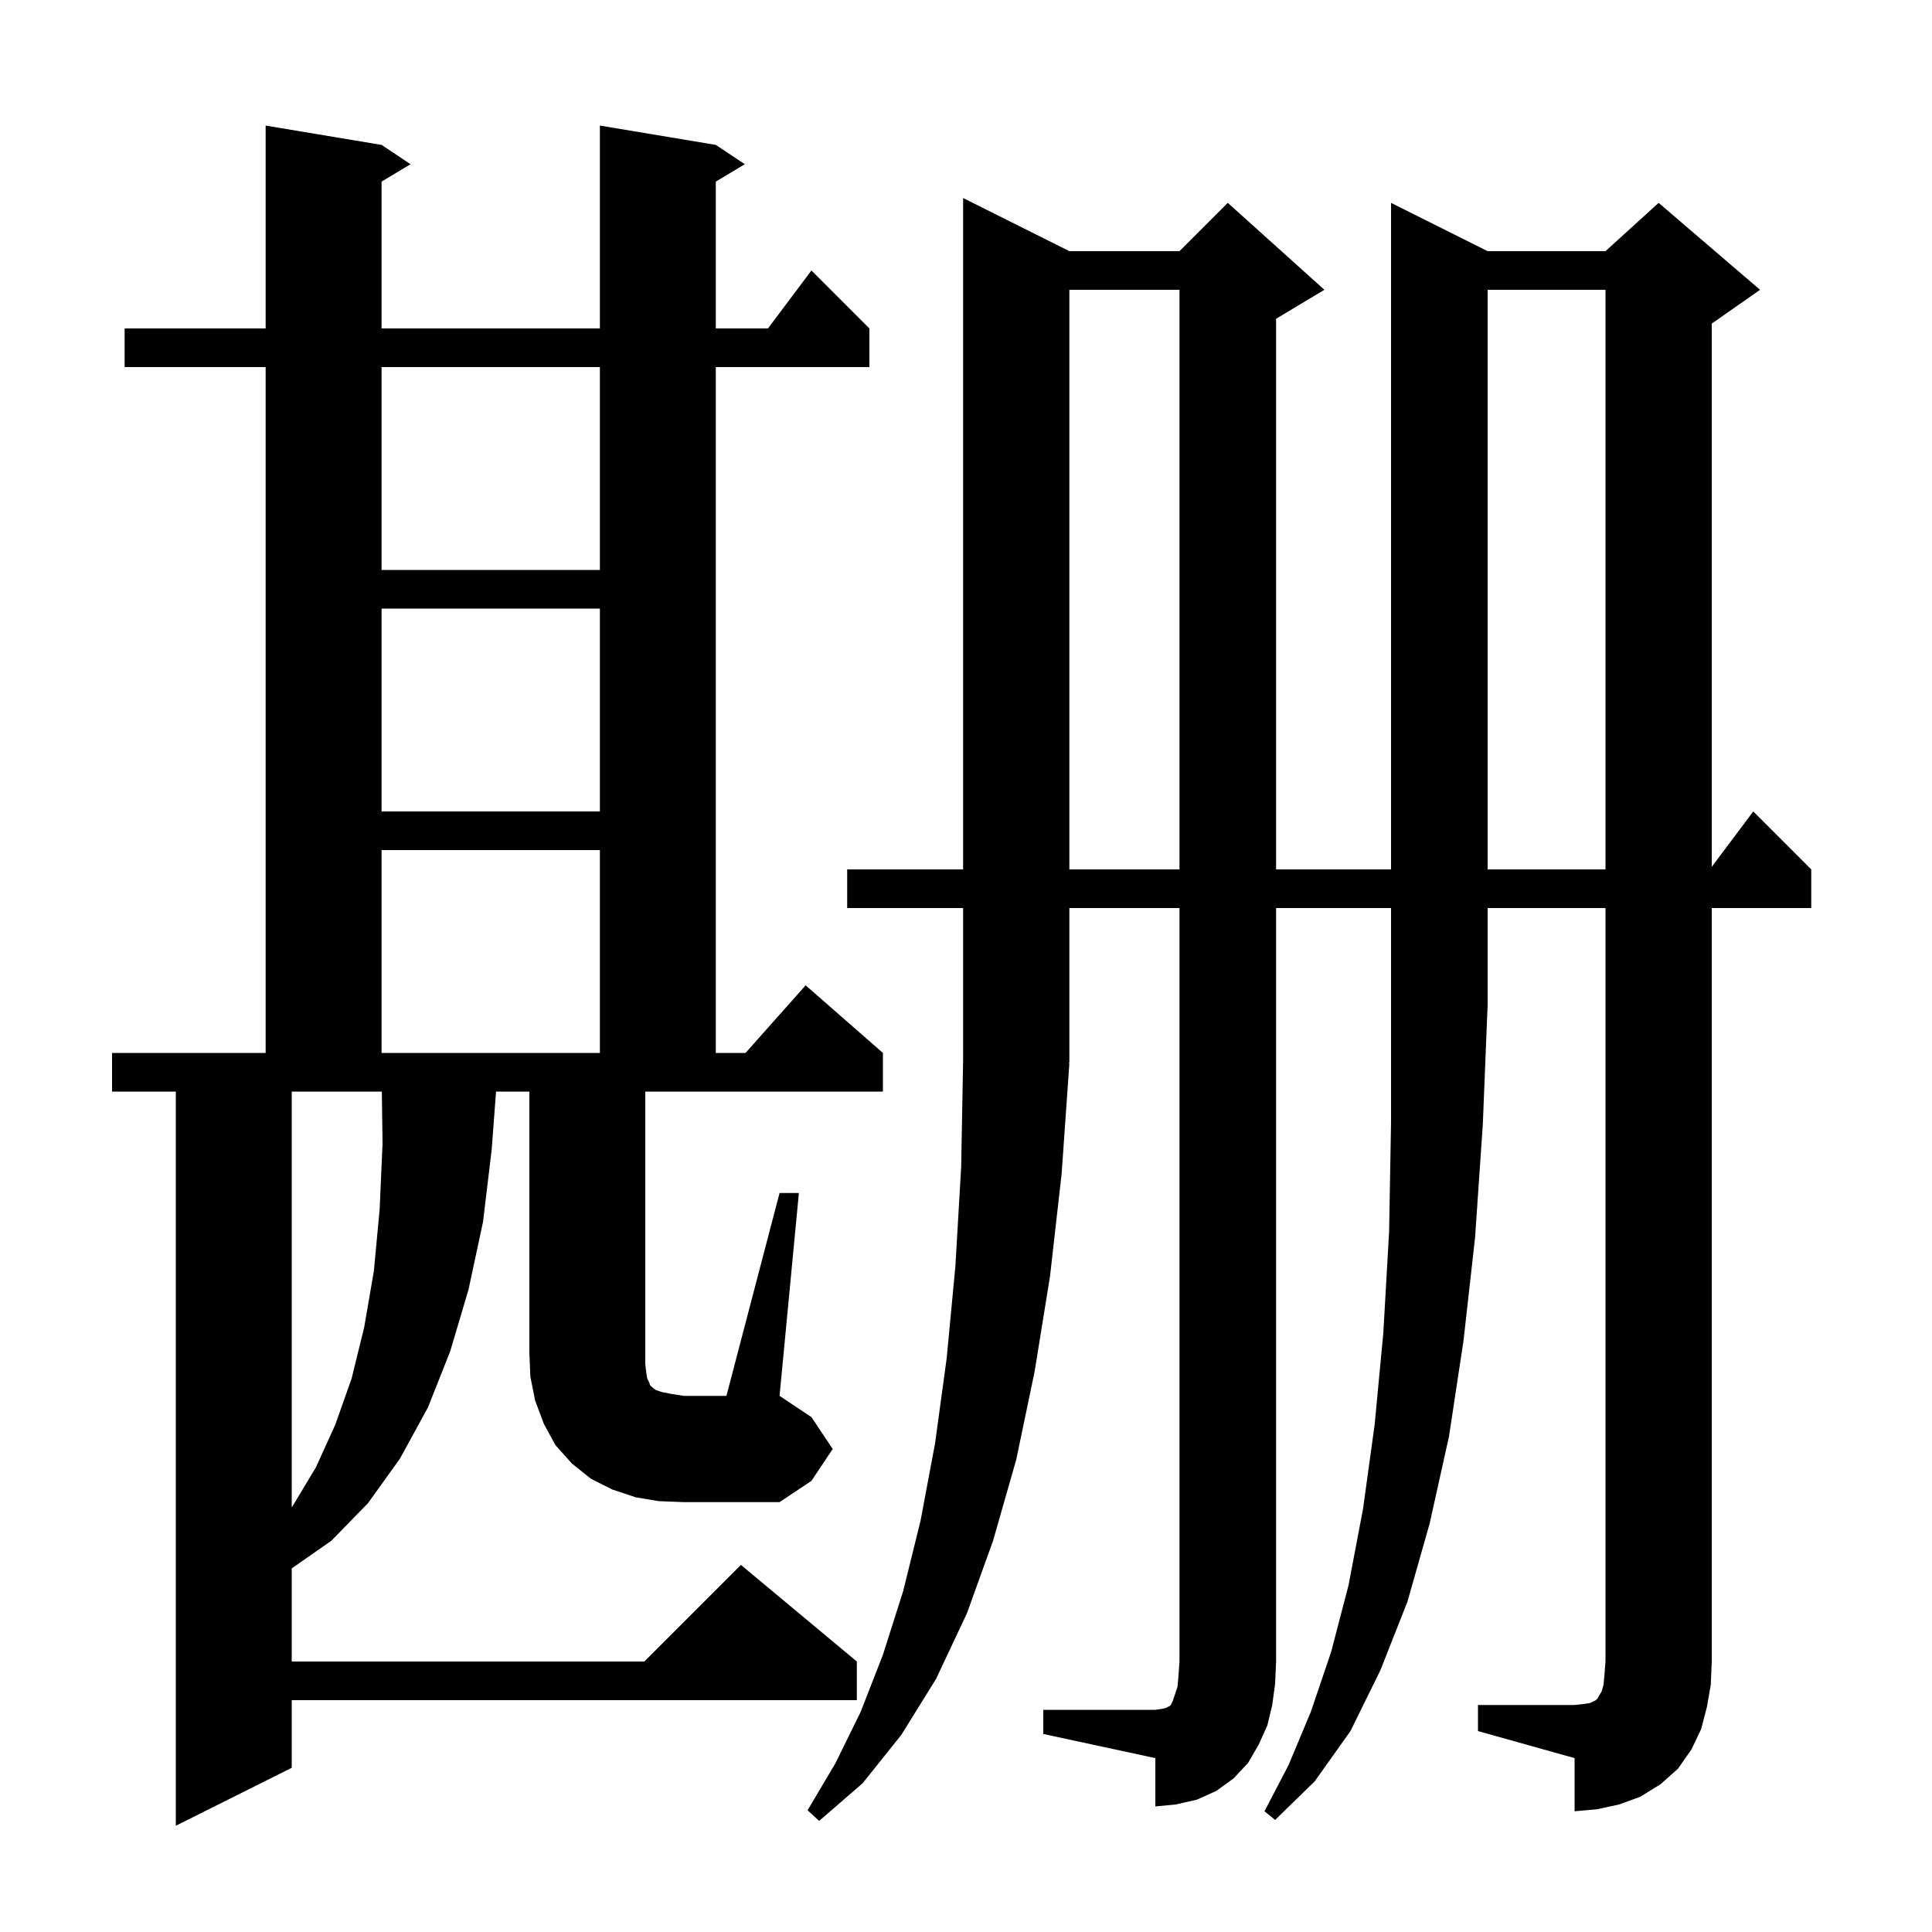
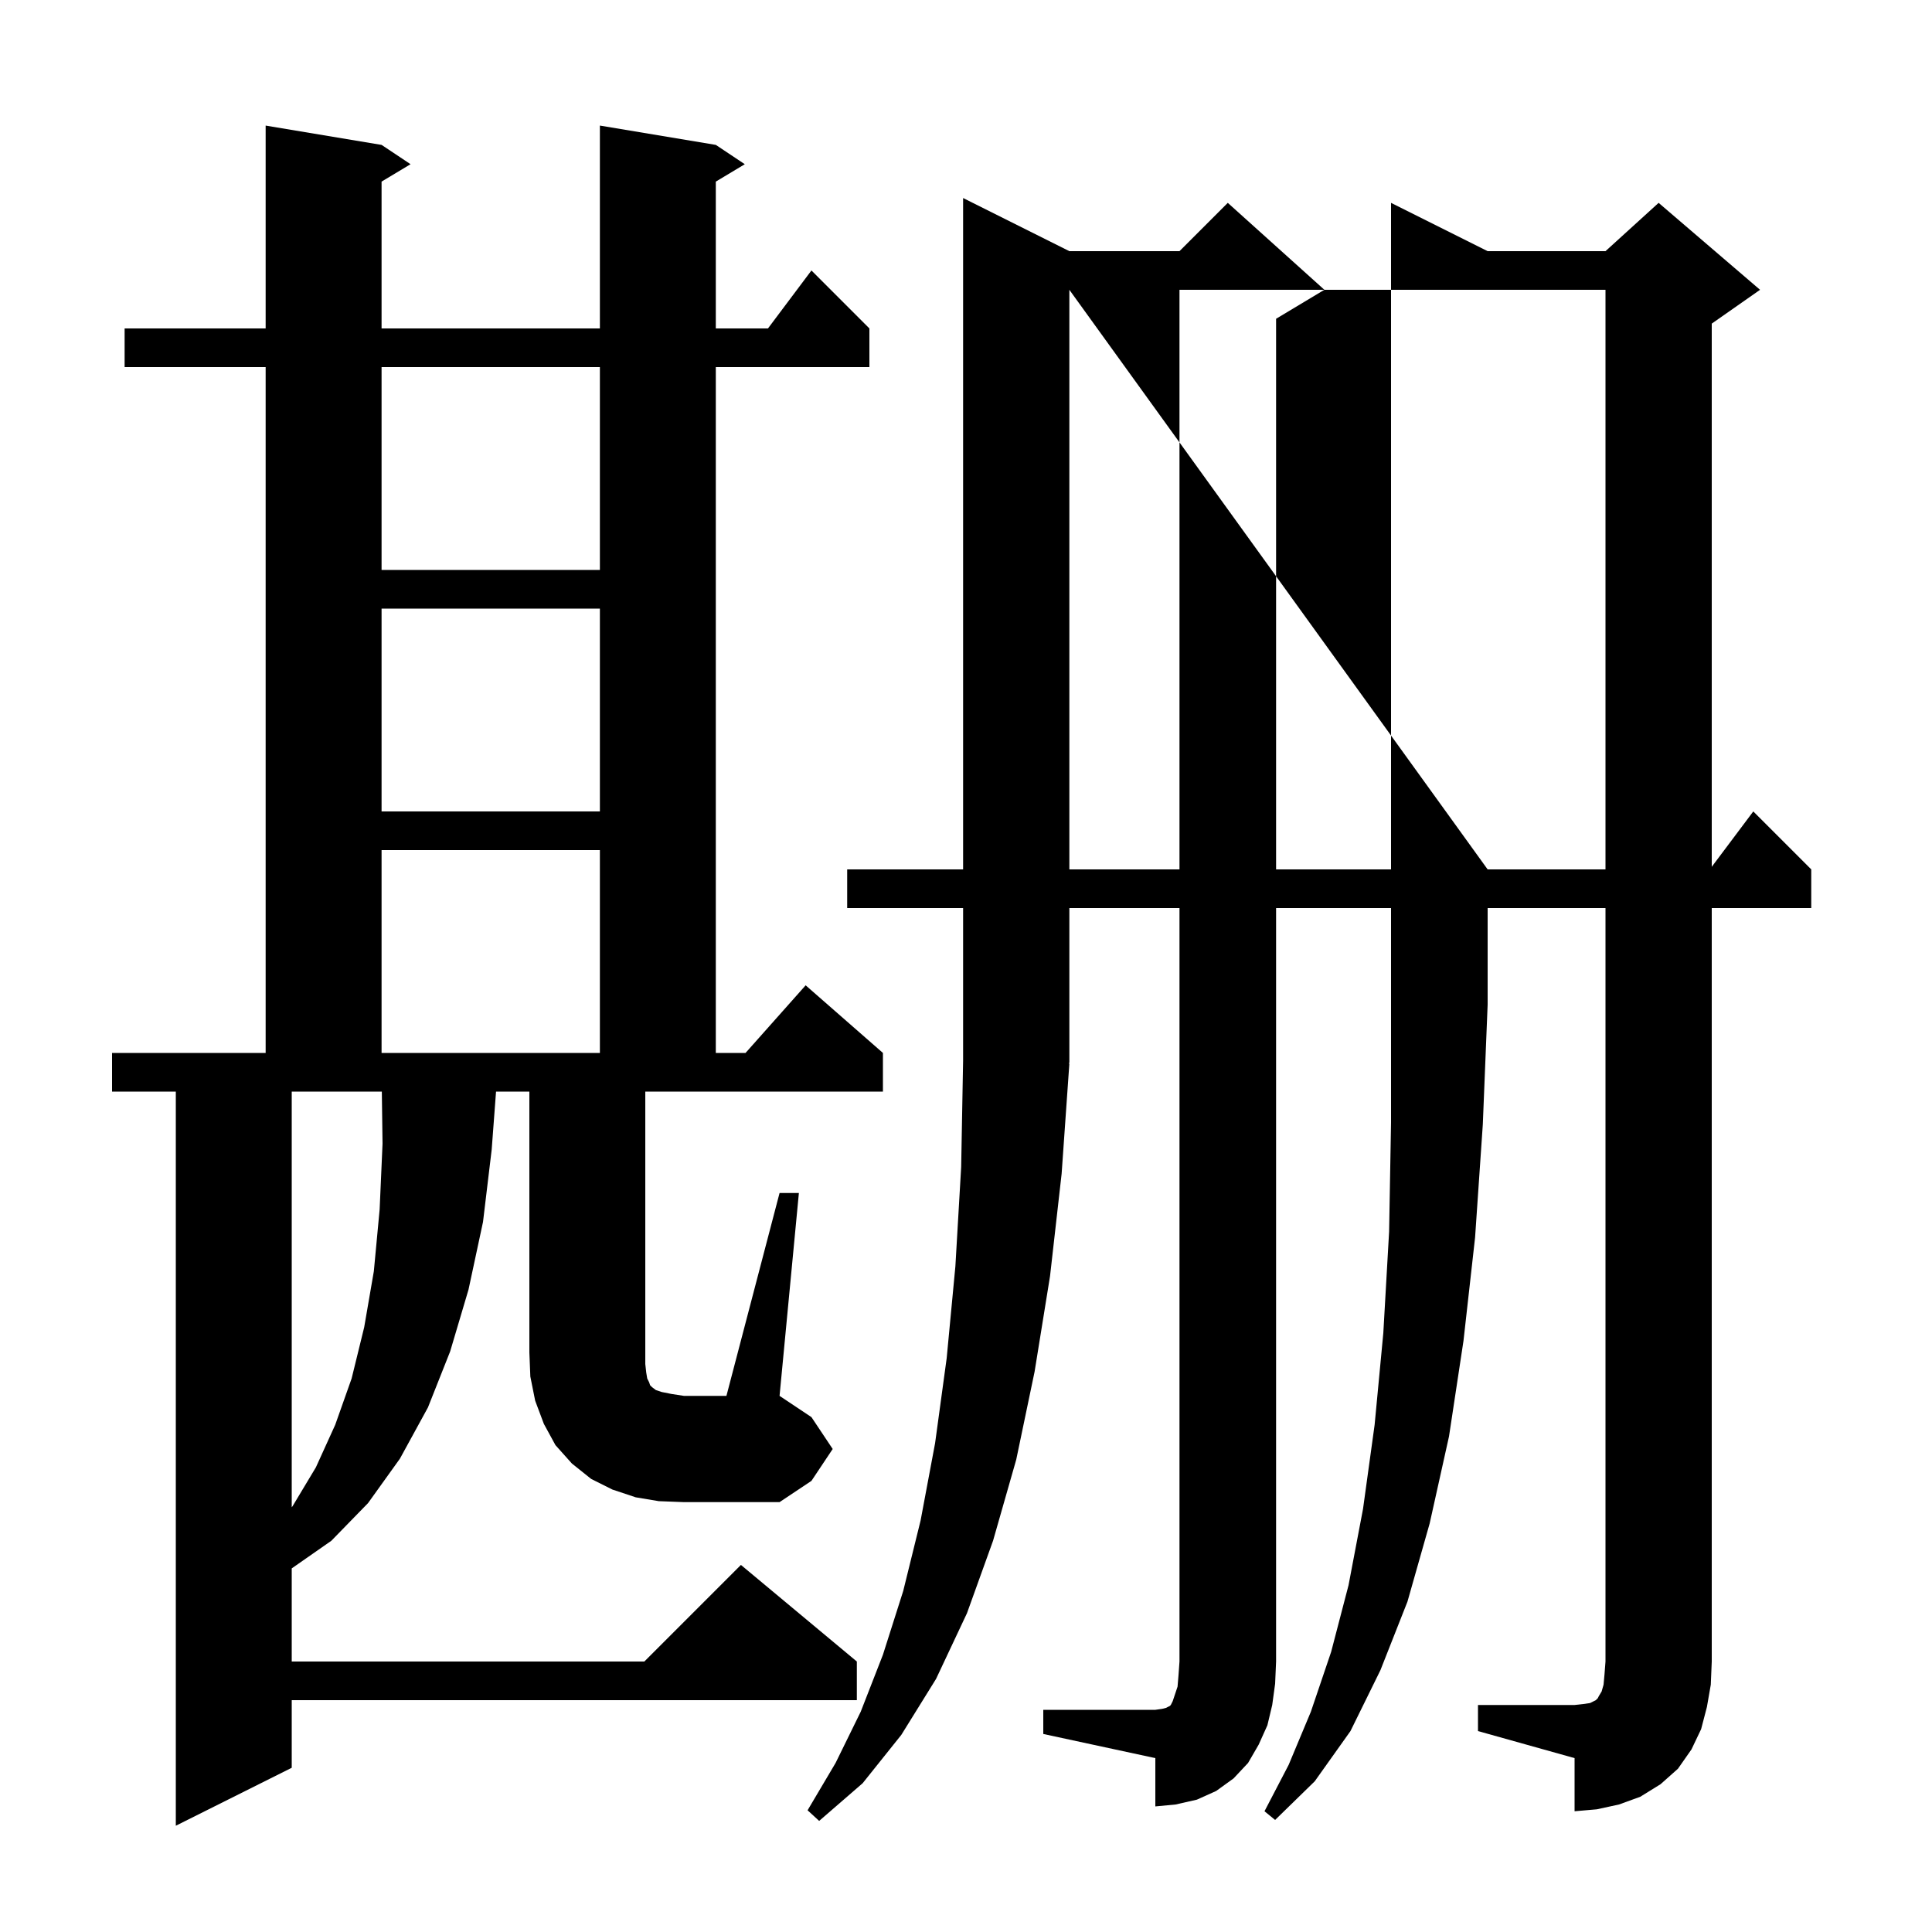
<svg xmlns="http://www.w3.org/2000/svg" version="1.1" baseProfile="full" viewBox="0 0 200 200" width="200" height="200">
  <g fill="currentColor">
-     <path d="M 132.1 94.0 L 132.1 172.0 L 132.0 174.3 L 131.7 176.5 L 131.2 178.6 L 130.3 180.6 L 129.2 182.5 L 127.7 184.1 L 125.9 185.4 L 123.9 186.3 L 121.7 186.8 L 119.6 187.0 L 119.6 182.0 L 108.0 179.5 L 108.0 177.0 L 119.6 177.0 L 120.3 176.9 L 120.7 176.8 L 121.1 176.6 L 121.2 176.5 L 121.4 176.1 L 121.9 174.6 L 122.0 173.4 L 122.1 172.0 L 122.1 94.0 L 110.7 94.0 L 110.7 110.0 L 110.635 110.098 L 110.7 110.1 L 109.9 121.5 L 108.7 132.1 L 107.1 142.0 L 105.2 151.1 L 102.8 159.5 L 100.1 167.0 L 96.9 173.8 L 93.3 179.6 L 89.3 184.6 L 84.8 188.5 L 83.6 187.4 L 86.5 182.5 L 89.1 177.2 L 91.4 171.3 L 93.5 164.7 L 95.3 157.4 L 96.8 149.4 L 98.0 140.6 L 98.9 131.1 L 99.5 120.8 L 99.7 109.8 L 99.7 94.0 L 87.7 94.0 L 87.7 90.0 L 99.7 90.0 L 99.7 20.5 L 110.7 26.0 L 122.1 26.0 L 127.1 21.0 L 137.1 30.0 L 132.1 33.0 L 132.1 90.0 L 144.0 90.0 L 144.0 21.0 L 154.0 26.0 L 166.2 26.0 L 171.7 21.0 L 182.2 30.0 L 177.2 33.5 L 177.2 89.733 L 181.5 84.0 L 187.5 90.0 L 187.5 94.0 L 177.2 94.0 L 177.2 172.0 L 177.1 174.4 L 176.7 176.7 L 176.1 179.0 L 175.1 181.1 L 173.7 183.1 L 171.9 184.7 L 169.8 186.0 L 167.6 186.8 L 165.3 187.3 L 163.0 187.5 L 163.0 182.0 L 153.0 179.2 L 153.0 176.5 L 163.0 176.5 L 163.9 176.4 L 164.6 176.3 L 165.2 176.0 L 165.4 175.8 L 165.5 175.6 L 165.8 175.1 L 166.0 174.4 L 166.1 173.3 L 166.2 172.0 L 166.2 94.0 L 154.0 94.0 L 154.0 104.0 L 153.5 116.4 L 152.7 128.1 L 151.5 138.8 L 150.0 148.7 L 148.0 157.7 L 145.7 165.8 L 142.9 172.9 L 139.8 179.2 L 136.1 184.4 L 132.0 188.4 L 130.9 187.5 L 133.4 182.7 L 135.7 177.2 L 137.8 171.0 L 139.6 164.1 L 141.1 156.2 L 142.3 147.5 L 143.2 138.0 L 143.8 127.5 L 144.0 116.2 L 144.0 94.0 Z M 30.2 156.032 L 30.3 155.9 L 32.7 151.9 L 34.7 147.5 L 36.4 142.7 L 37.7 137.4 L 38.7 131.6 L 39.3 125.2 L 39.6 118.4 L 39.527 113.0 L 30.2 113.0 Z M 80.7 123.5 L 82.7 123.5 L 80.7 144.5 L 84.0 146.7 L 86.2 150.0 L 84.0 153.3 L 80.7 155.5 L 70.8 155.5 L 68.2 155.4 L 65.8 155.0 L 63.4 154.2 L 61.2 153.1 L 59.2 151.5 L 57.5 149.6 L 56.3 147.4 L 55.4 145.0 L 54.9 142.5 L 54.8 140.0 L 54.8 113.0 L 51.35 113.0 L 50.9 119.0 L 50.0 126.5 L 48.5 133.5 L 46.6 139.9 L 44.3 145.7 L 41.4 151.0 L 38.1 155.6 L 34.3 159.5 L 30.2 162.36 L 30.2 172.0 L 66.7 172.0 L 76.7 162.0 L 88.7 172.0 L 88.7 176.0 L 30.2 176.0 L 30.2 183.0 L 18.2 189.0 L 18.2 113.0 L 11.6 113.0 L 11.6 109.0 L 27.5 109.0 L 27.5 38.0 L 12.9 38.0 L 12.9 34.0 L 27.5 34.0 L 27.5 13.0 L 39.5 15.0 L 42.5 17.0 L 39.5 18.8 L 39.5 34.0 L 62.1 34.0 L 62.1 13.0 L 74.1 15.0 L 77.1 17.0 L 74.1 18.8 L 74.1 34.0 L 79.5 34.0 L 84.0 28.0 L 90.0 34.0 L 90.0 38.0 L 74.1 38.0 L 74.1 109.0 L 77.178 109.0 L 83.4 102.0 L 91.4 109.0 L 91.4 113.0 L 66.8 113.0 L 66.8 141.2 L 66.9 142.1 L 67.0 142.7 L 67.2 143.1 L 67.3 143.4 L 67.5 143.6 L 67.9 143.9 L 68.5 144.1 L 69.5 144.3 L 70.8 144.5 L 75.2 144.5 Z M 39.5 88.0 L 39.5 109.0 L 62.1 109.0 L 62.1 88.0 Z M 110.7 30.0 L 110.7 90.0 L 122.1 90.0 L 122.1 30.0 Z M 154.0 30.0 L 154.0 90.0 L 166.2 90.0 L 166.2 30.0 Z M 39.5 63.0 L 39.5 84.0 L 62.1 84.0 L 62.1 63.0 Z M 39.5 38.0 L 39.5 59.0 L 62.1 59.0 L 62.1 38.0 Z " />
+     <path d="M 132.1 94.0 L 132.1 172.0 L 132.0 174.3 L 131.7 176.5 L 131.2 178.6 L 130.3 180.6 L 129.2 182.5 L 127.7 184.1 L 125.9 185.4 L 123.9 186.3 L 121.7 186.8 L 119.6 187.0 L 119.6 182.0 L 108.0 179.5 L 108.0 177.0 L 119.6 177.0 L 120.3 176.9 L 120.7 176.8 L 121.1 176.6 L 121.2 176.5 L 121.4 176.1 L 121.9 174.6 L 122.0 173.4 L 122.1 172.0 L 122.1 94.0 L 110.7 94.0 L 110.7 110.0 L 110.635 110.098 L 110.7 110.1 L 109.9 121.5 L 108.7 132.1 L 107.1 142.0 L 105.2 151.1 L 102.8 159.5 L 100.1 167.0 L 96.9 173.8 L 93.3 179.6 L 89.3 184.6 L 84.8 188.5 L 83.6 187.4 L 86.5 182.5 L 89.1 177.2 L 91.4 171.3 L 93.5 164.7 L 95.3 157.4 L 96.8 149.4 L 98.0 140.6 L 98.9 131.1 L 99.5 120.8 L 99.7 109.8 L 99.7 94.0 L 87.7 94.0 L 87.7 90.0 L 99.7 90.0 L 99.7 20.5 L 110.7 26.0 L 122.1 26.0 L 127.1 21.0 L 137.1 30.0 L 132.1 33.0 L 132.1 90.0 L 144.0 90.0 L 144.0 21.0 L 154.0 26.0 L 166.2 26.0 L 171.7 21.0 L 182.2 30.0 L 177.2 33.5 L 177.2 89.733 L 181.5 84.0 L 187.5 90.0 L 187.5 94.0 L 177.2 94.0 L 177.2 172.0 L 177.1 174.4 L 176.7 176.7 L 176.1 179.0 L 175.1 181.1 L 173.7 183.1 L 171.9 184.7 L 169.8 186.0 L 167.6 186.8 L 165.3 187.3 L 163.0 187.5 L 163.0 182.0 L 153.0 179.2 L 153.0 176.5 L 163.0 176.5 L 163.9 176.4 L 164.6 176.3 L 165.2 176.0 L 165.4 175.8 L 165.5 175.6 L 165.8 175.1 L 166.0 174.4 L 166.1 173.3 L 166.2 172.0 L 166.2 94.0 L 154.0 94.0 L 154.0 104.0 L 153.5 116.4 L 152.7 128.1 L 151.5 138.8 L 150.0 148.7 L 148.0 157.7 L 145.7 165.8 L 142.9 172.9 L 139.8 179.2 L 136.1 184.4 L 132.0 188.4 L 130.9 187.5 L 133.4 182.7 L 135.7 177.2 L 137.8 171.0 L 139.6 164.1 L 141.1 156.2 L 142.3 147.5 L 143.2 138.0 L 143.8 127.5 L 144.0 116.2 L 144.0 94.0 Z M 30.2 156.032 L 30.3 155.9 L 32.7 151.9 L 34.7 147.5 L 36.4 142.7 L 37.7 137.4 L 38.7 131.6 L 39.3 125.2 L 39.6 118.4 L 39.527 113.0 L 30.2 113.0 Z M 80.7 123.5 L 82.7 123.5 L 80.7 144.5 L 84.0 146.7 L 86.2 150.0 L 84.0 153.3 L 80.7 155.5 L 70.8 155.5 L 68.2 155.4 L 65.8 155.0 L 63.4 154.2 L 61.2 153.1 L 59.2 151.5 L 57.5 149.6 L 56.3 147.4 L 55.4 145.0 L 54.9 142.5 L 54.8 140.0 L 54.8 113.0 L 51.35 113.0 L 50.9 119.0 L 50.0 126.5 L 48.5 133.5 L 46.6 139.9 L 44.3 145.7 L 41.4 151.0 L 38.1 155.6 L 34.3 159.5 L 30.2 162.36 L 30.2 172.0 L 66.7 172.0 L 76.7 162.0 L 88.7 172.0 L 88.7 176.0 L 30.2 176.0 L 30.2 183.0 L 18.2 189.0 L 18.2 113.0 L 11.6 113.0 L 11.6 109.0 L 27.5 109.0 L 27.5 38.0 L 12.9 38.0 L 12.9 34.0 L 27.5 34.0 L 27.5 13.0 L 39.5 15.0 L 42.5 17.0 L 39.5 18.8 L 39.5 34.0 L 62.1 34.0 L 62.1 13.0 L 74.1 15.0 L 77.1 17.0 L 74.1 18.8 L 74.1 34.0 L 79.5 34.0 L 84.0 28.0 L 90.0 34.0 L 90.0 38.0 L 74.1 38.0 L 74.1 109.0 L 77.178 109.0 L 83.4 102.0 L 91.4 109.0 L 91.4 113.0 L 66.8 113.0 L 66.8 141.2 L 66.9 142.1 L 67.0 142.7 L 67.2 143.1 L 67.3 143.4 L 67.5 143.6 L 67.9 143.9 L 68.5 144.1 L 69.5 144.3 L 70.8 144.5 L 75.2 144.5 Z M 39.5 88.0 L 39.5 109.0 L 62.1 109.0 L 62.1 88.0 Z M 110.7 30.0 L 110.7 90.0 L 122.1 90.0 L 122.1 30.0 Z L 154.0 90.0 L 166.2 90.0 L 166.2 30.0 Z M 39.5 63.0 L 39.5 84.0 L 62.1 84.0 L 62.1 63.0 Z M 39.5 38.0 L 39.5 59.0 L 62.1 59.0 L 62.1 38.0 Z " />
  </g>
</svg>